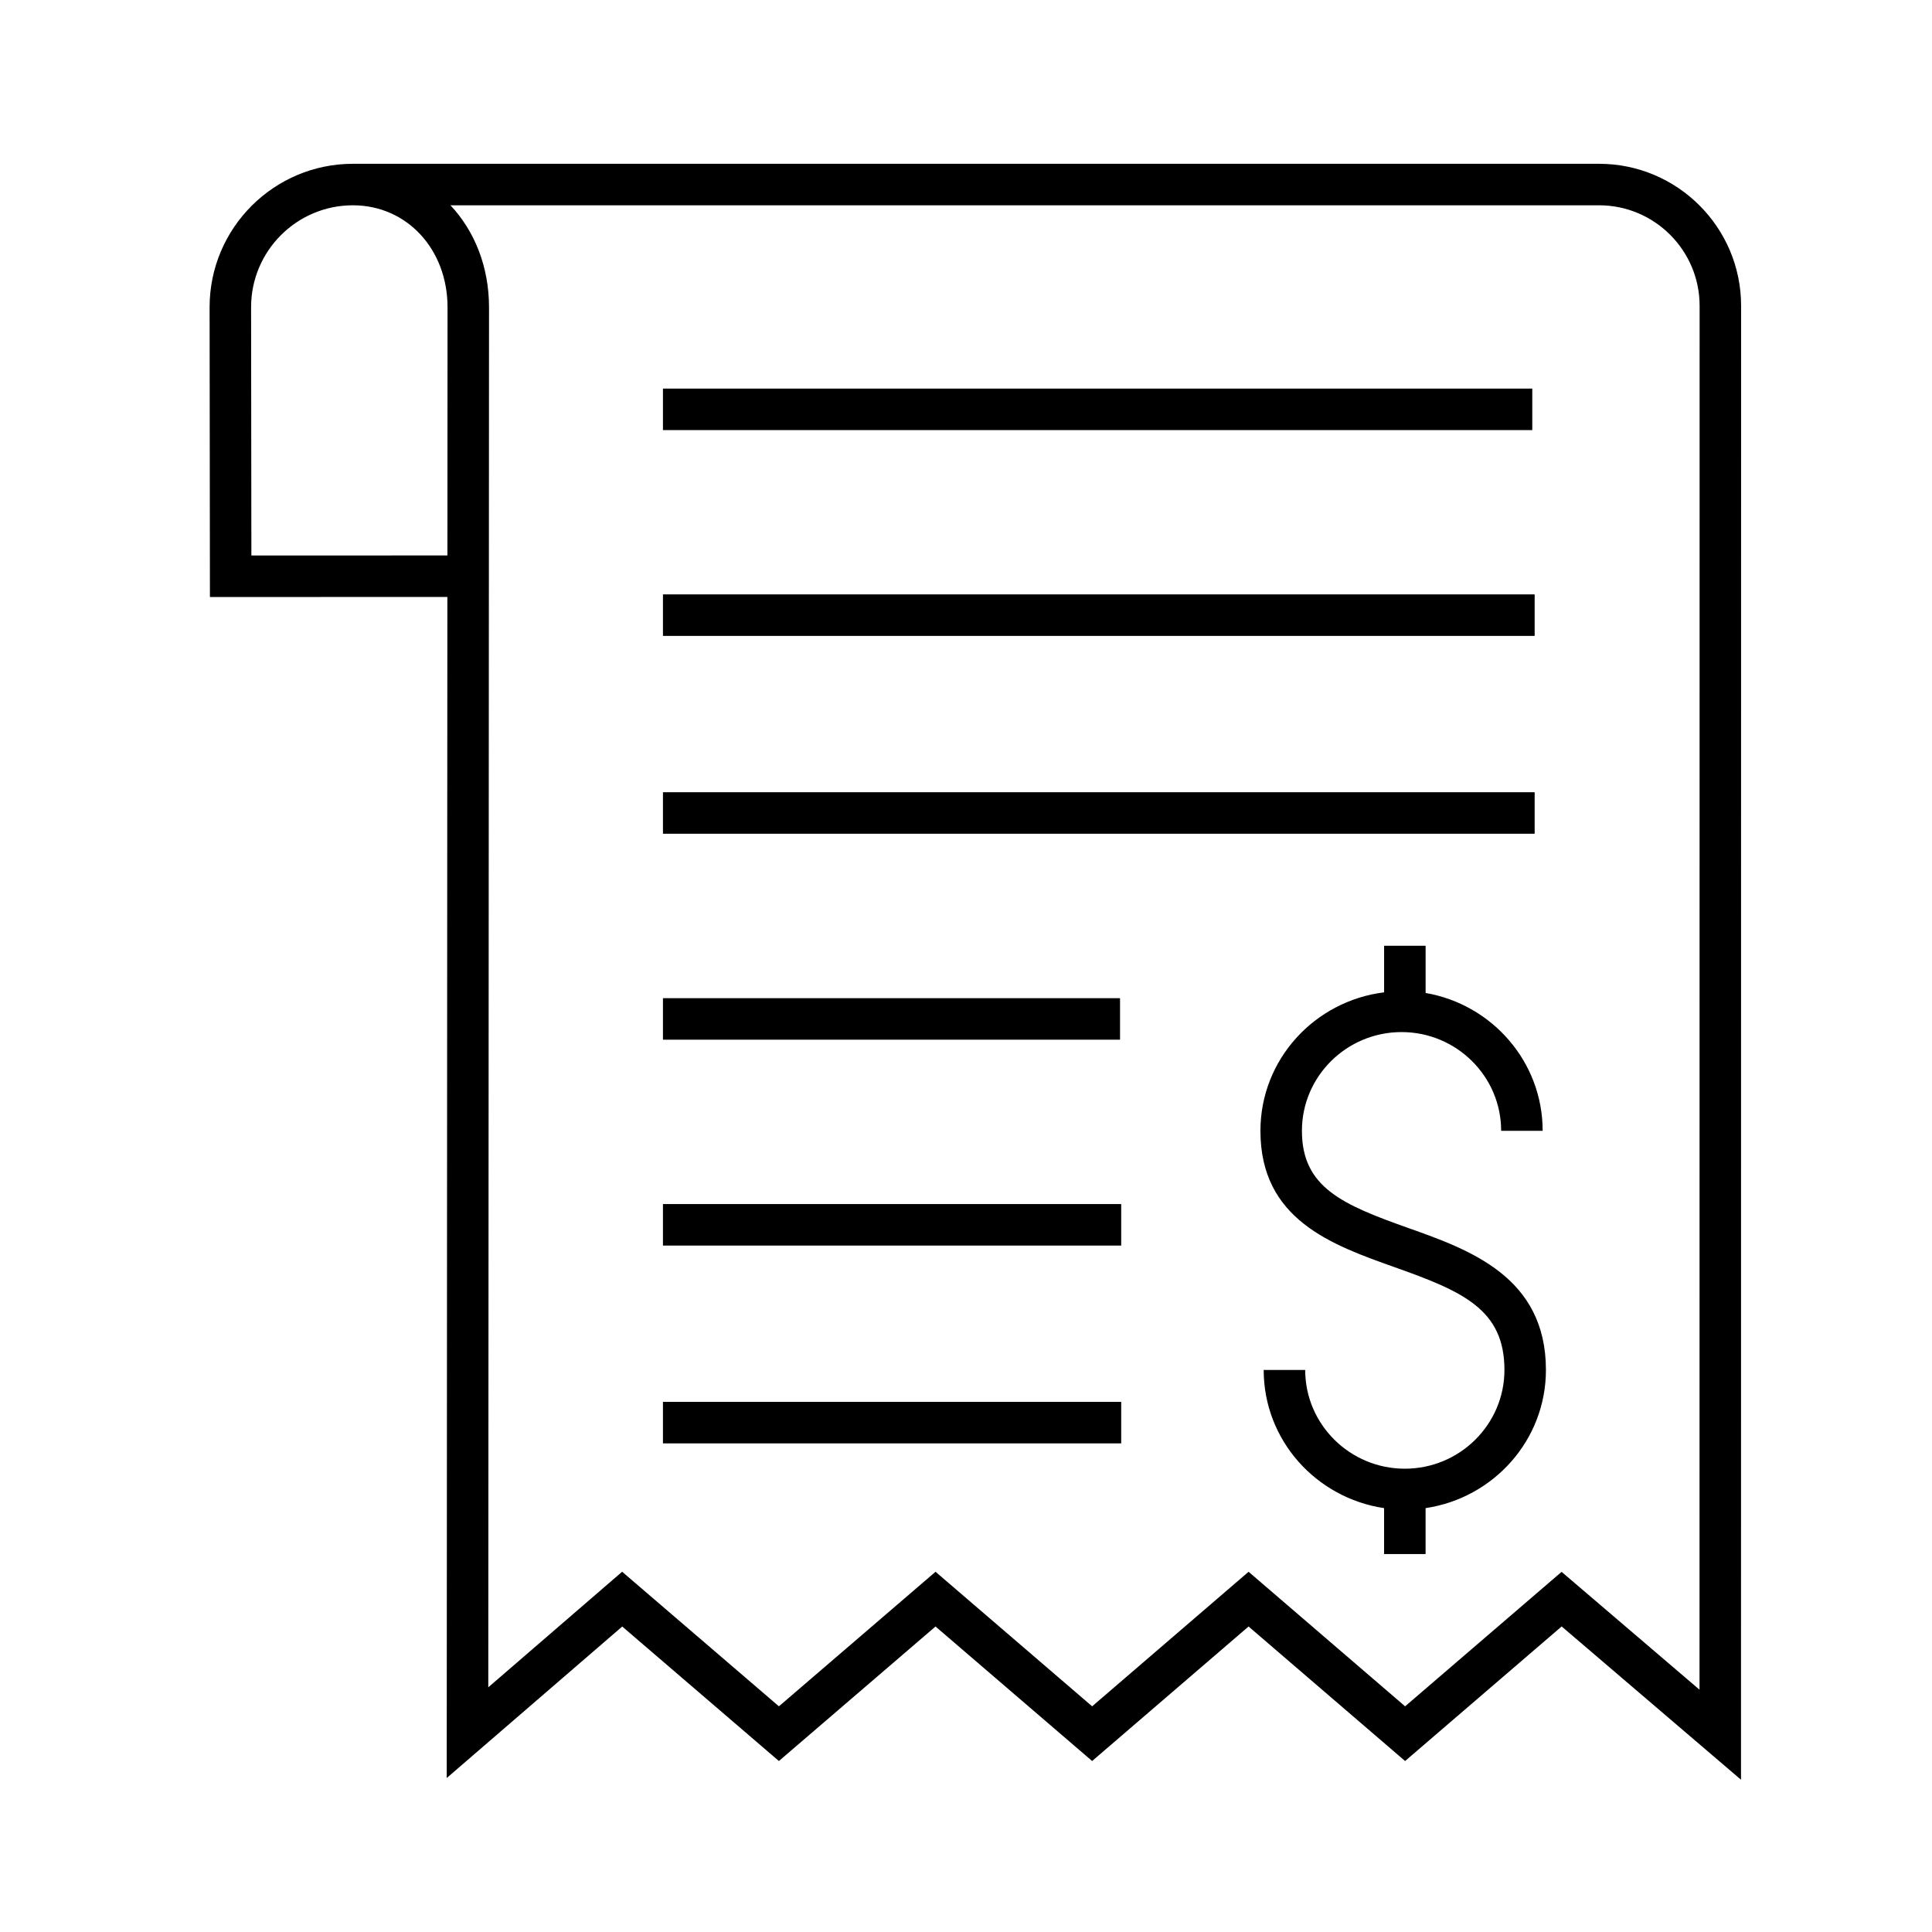
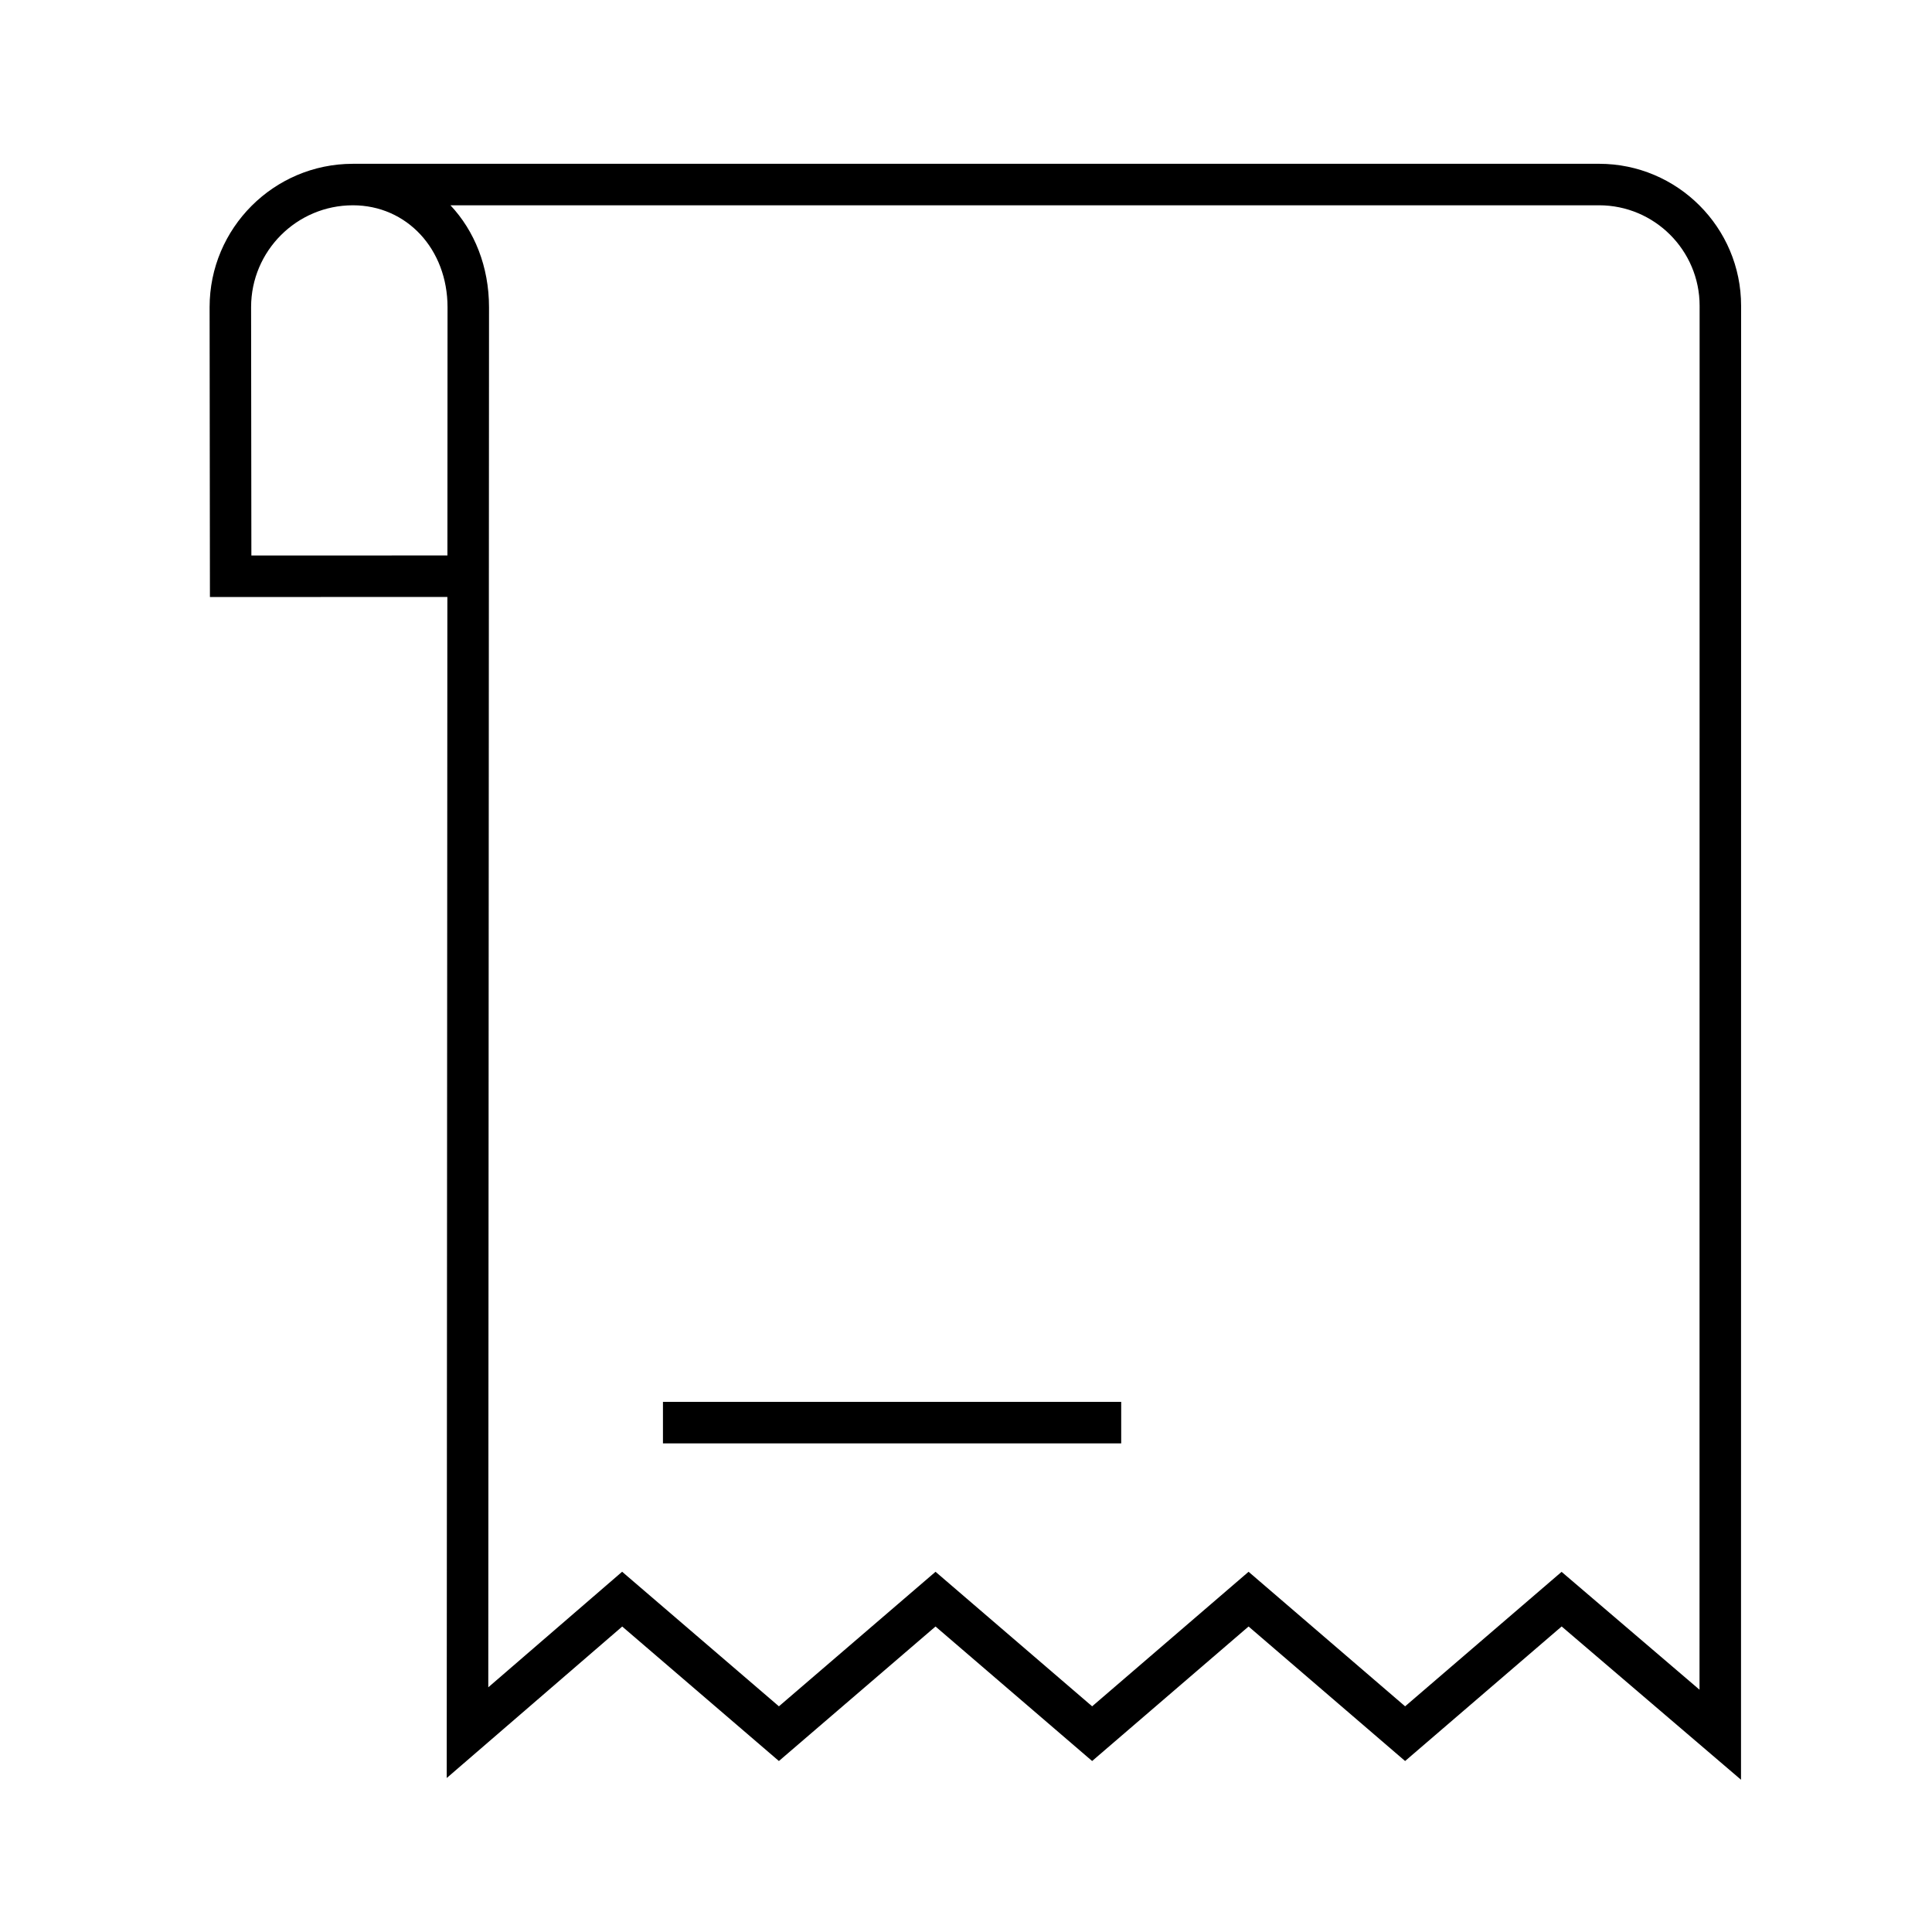
<svg xmlns="http://www.w3.org/2000/svg" fill="#000000" width="800px" height="800px" version="1.1" viewBox="144 144 512 512">
  <g>
-     <path d="m517.23 469.44c-17.492-6.203-28.207-10.781-28.207-25.762 0-14.43 11.844-26.168 26.406-26.168 14.551 0 26.391 11.738 26.391 26.168h11c0-18.328-13.441-33.5-31.02-36.531v-12.508h-11v12.34c-18.426 2.289-32.773 17.785-32.773 36.703 0 23.508 18.879 30.207 35.535 36.129 18.062 6.41 29.129 11.156 29.129 27.242 0 14.43-11.844 26.168-26.395 26.168-14.559 0-26.406-11.738-26.406-26.168l-11-0.004c0 18.617 13.898 33.941 31.906 36.621v12.176h11v-12.176c17.996-2.676 31.891-18 31.891-36.621 0-24.656-20.207-31.84-36.457-37.609z" />
-     <path d="m319.69 246.98h230.38v11h-230.38z" />
-     <path d="m319.69 301.52h231.01v11h-231.01z" />
-     <path d="m319.69 353.95h231.01v11h-231.01z" />
-     <path d="m319.69 408.53h121.13v11h-121.13z" />
-     <path d="m319.69 463.09h121.44v11h-121.44z" />
+     <path d="m319.69 463.09h121.44h-121.44z" />
    <path d="m319.69 515.51h121.44v11h-121.44z" />
    <path d="m567.77 187.41h-330.27c-20.93 0.012-37.953 17.051-37.953 37.98l0.086 76.824 62.926-0.012-0.172 312.99 46.508-40.145 41.523 35.641 41.504-35.648 41.504 35.648 41.457-35.648 41.484 35.648 41.488-35.66 47.531 40.621 0.023-390.61c0.008-20.75-16.883-37.633-37.637-37.633zm-305.2 103.79-51.953 0.012-0.074-65.824c0-14.879 12.102-26.984 26.973-26.984 14.305 0 25.086 11.633 25.086 27.043zm331.82 300.59-36.551-31.234-41.469 35.637-41.484-35.656-41.457 35.656-41.504-35.656-41.504 35.656-41.551-35.664-35.469 30.625 0.195-365.7c0-10.785-3.836-20.258-10.223-27.051h304.39c14.699 0 26.652 11.949 26.652 26.641z" />
  </g>
</svg>